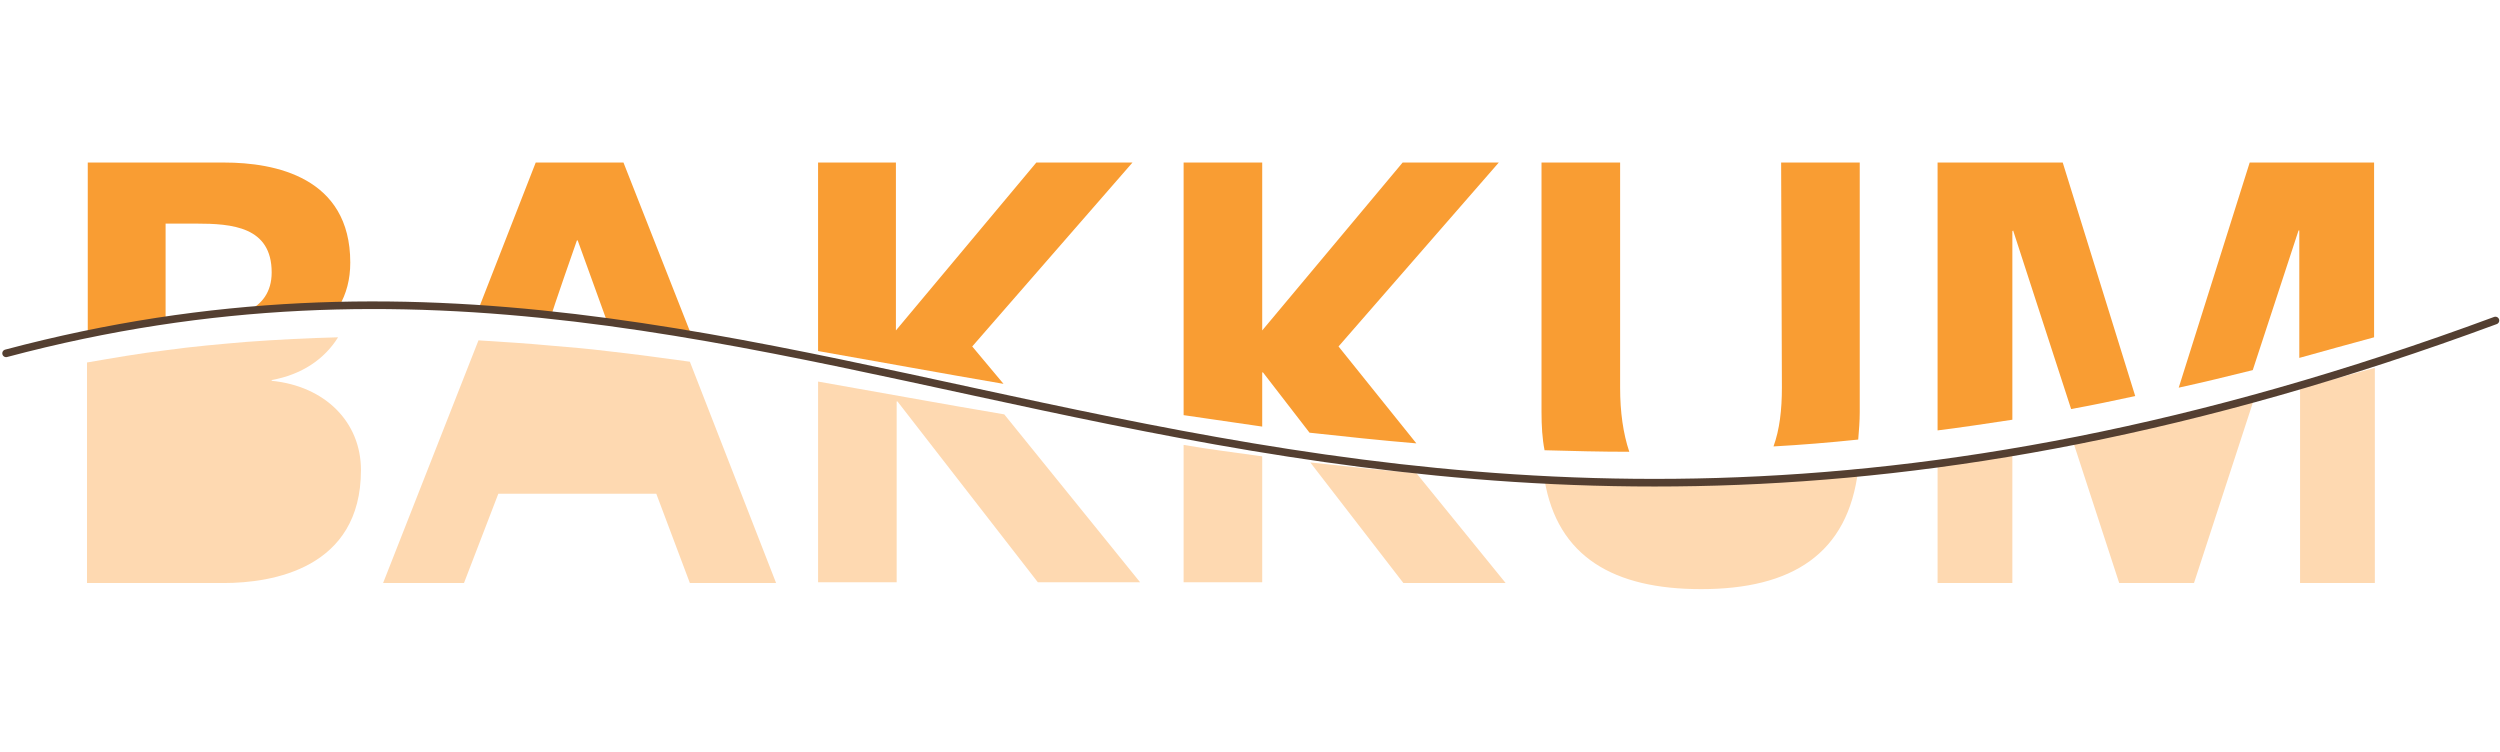
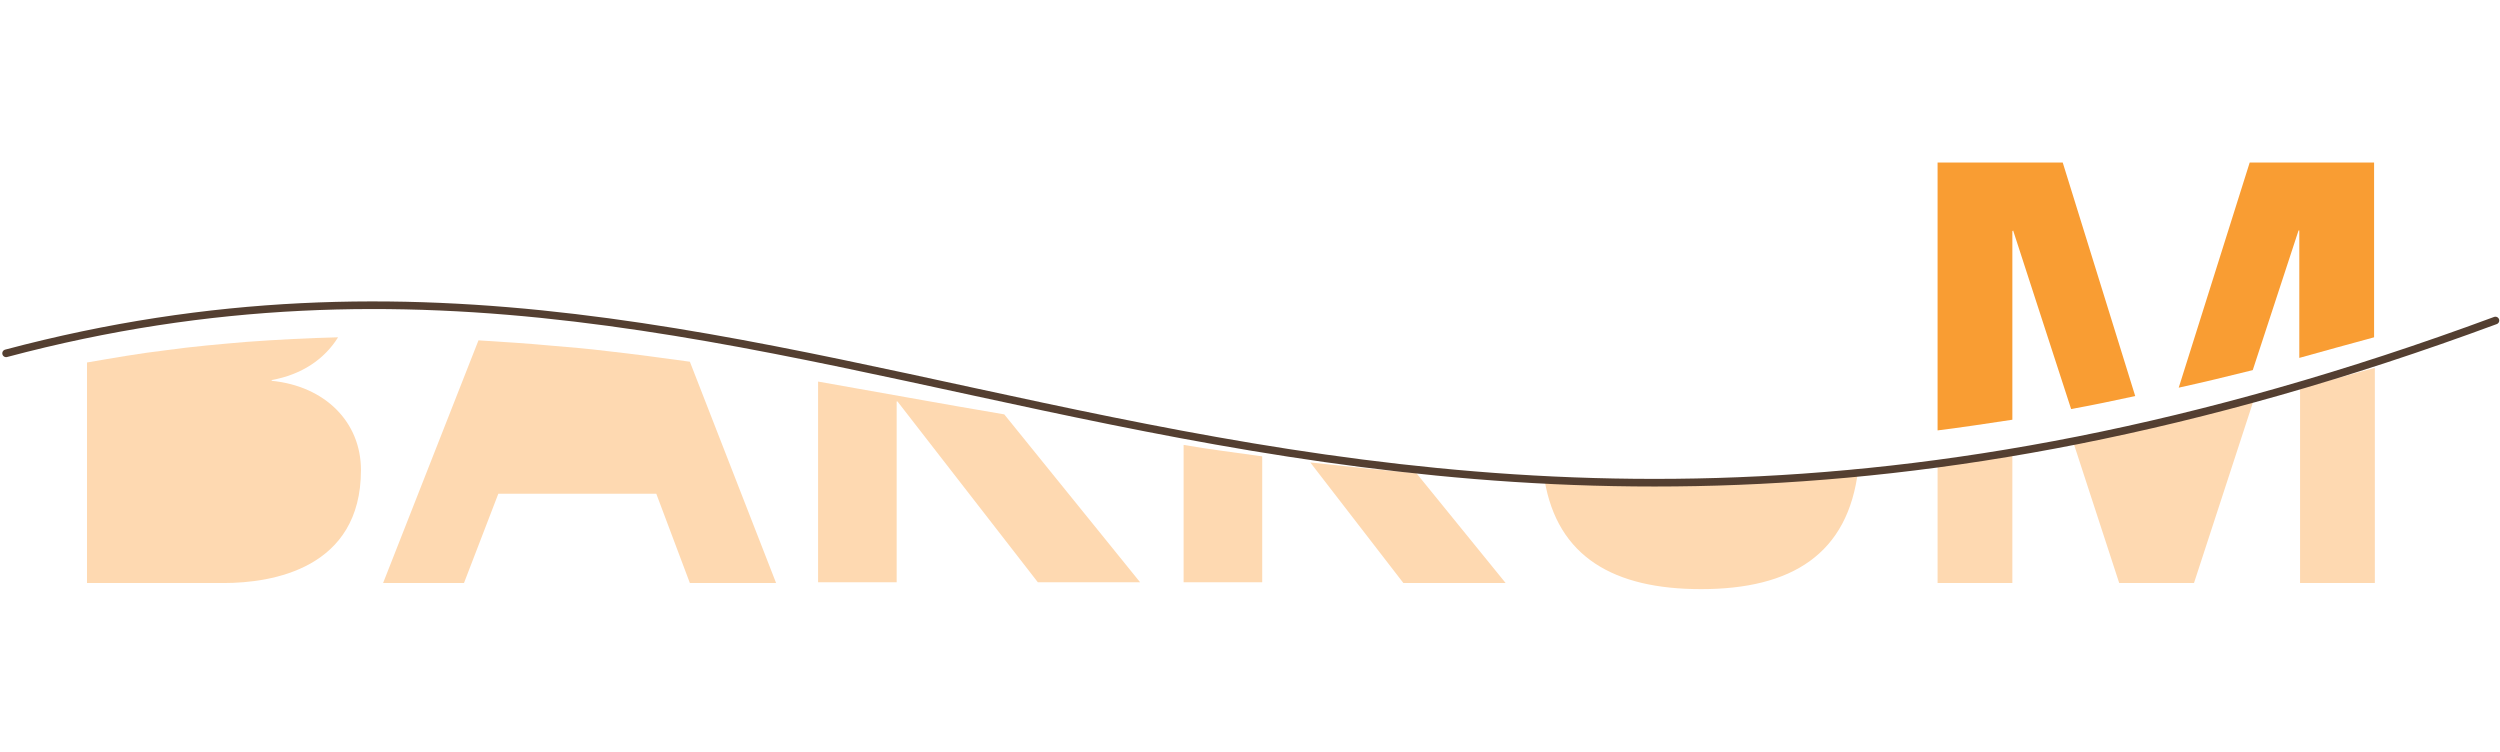
<svg xmlns="http://www.w3.org/2000/svg" xmlns:xlink="http://www.w3.org/1999/xlink" version="1.1" id="Layer_1" x="0px" y="0px" viewBox="0 0 327.6 98.6" style="enable-background:new 0 0 327.6 98.6;" xml:space="preserve">
  <style type="text/css">
	.st0{clip-path:url(#SVGID_2_);fill:#F99D33;}
	.st1{clip-path:url(#SVGID_4_);fill:#F99D33;}
	.st2{clip-path:url(#SVGID_6_);fill:#FED9B1;}
	.st3{clip-path:url(#SVGID_8_);fill:#FED9B1;}
	.st4{clip-path:url(#SVGID_10_);fill:none;stroke:#543F31;stroke-linecap:round;stroke-miterlimit:10;}
</style>
  <g>
    <defs>
      <rect id="SVGID_1_" x="-100.5" y="-123.8" width="541.4" height="413.9" />
    </defs>
    <clipPath id="SVGID_2_">
      <use xlink:href="#SVGID_1_" style="overflow:visible;" />
    </clipPath>
-     <path class="st0" d="M21.7,29.3h4c4.7,0,9.9,0.4,9.9,6.4c0,2.6-1.3,4.2-3.2,5.1c4-0.3,8-0.5,12-0.6c1-1.7,1.5-3.6,1.5-5.8   c0-11.2-9.9-13.1-16.5-13.1H11.5v22.2c3.5-0.6,6.9-1.1,10.2-1.6V29.3L21.7,29.3z M75.6,31.5h0.1L79.5,42c3.7,0.4,7.3,0.9,10.9,1.4   l-8.7-22.1H70.2l-7.5,19.2c3.2,0.2,6.4,0.4,9.6,0.7C72.2,41.2,75.6,31.5,75.6,31.5z M127.4,45.4l21-24.1h-12.6l-18.4,22v-22h-10.2   V46c8,1.4,16.1,2.9,24.3,4.3L127.4,45.4L127.4,45.4z M175.4,45.4l21-24.1h-12.6l-18.4,22v-22h-10.3v33.1c3.4,0.5,6.8,1,10.3,1.5   v-7.1h0.1l6.1,7.9c4.6,0.5,9.2,1,14,1.4L175.4,45.4L175.4,45.4z M233.5,50.8c0,2.9-0.3,5.5-1.1,7.7c3.6-0.2,7.3-0.5,11.1-0.9   c0.1-1.2,0.2-2.4,0.2-3.6V21.3h-10.3L233.5,50.8L233.5,50.8z M212.3,50.8V21.3H202v32.7c0,1.8,0.1,3.5,0.4,5   c3.6,0.1,7.3,0.2,11.1,0.2C212.7,56.8,212.3,54,212.3,50.8" />
  </g>
  <g>
    <defs>
      <rect id="SVGID_3_" x="-100.5" y="-123.8" width="541.4" height="413.9" />
    </defs>
    <clipPath id="SVGID_4_">
      <use xlink:href="#SVGID_3_" style="overflow:visible;" />
    </clipPath>
    <path class="st1" d="M270.3,21.3h-16.4v35.1c3.2-0.4,6.5-0.9,9.8-1.4V30.3l0.1-0.1l7.6,23.4c2.8-0.5,5.6-1.1,8.4-1.7L270.3,21.3   L270.3,21.3z M294.8,21.3l-9.3,29.5c3.2-0.7,6.5-1.5,9.7-2.3l6-18.3h0.1v16.7c3.2-0.9,6.5-1.8,9.8-2.7V21.3L294.8,21.3L294.8,21.3z   " />
  </g>
  <g>
    <defs>
      <rect id="SVGID_5_" x="-100.5" y="-123.8" width="541.4" height="413.9" />
    </defs>
    <clipPath id="SVGID_6_">
      <use xlink:href="#SVGID_5_" style="overflow:visible;" />
    </clipPath>
    <path class="st2" d="M35.6,49.9v-0.1c3.9-0.7,6.9-2.7,8.7-5.6c-3.9,0.1-7.9,0.3-12,0.6c-3.5,0.3-7,0.6-10.6,1.1   c-3.4,0.4-6.8,1-10.3,1.6v28.9h17.9c6.4,0,18-1.9,18-14.8C47.3,55.3,42.6,50.6,35.6,49.9" />
  </g>
  <g>
    <defs>
      <rect id="SVGID_7_" x="-100.5" y="-123.8" width="541.4" height="413.9" />
    </defs>
    <clipPath id="SVGID_8_">
      <use xlink:href="#SVGID_7_" style="overflow:visible;" />
    </clipPath>
    <path class="st3" d="M90.4,47.4c-3.6-0.5-7.3-1-10.9-1.4c-2.4-0.3-4.8-0.5-7.2-0.7c-3.2-0.3-6.4-0.5-9.6-0.7L50.2,76.4h10.6   l4.5-11.7H86l4.4,11.7h11.3L90.4,47.4L90.4,47.4z M107.2,50v26.3h10.3V52.6h0.1l18.4,23.7h13.4l-17.8-22   C123.3,52.9,115.2,51.4,107.2,50 M155.1,58.3v18h10.3V59.8C161.9,59.3,158.5,58.9,155.1,58.3 M213.5,63.1c-3.8,0-7.5,0-11.1-0.2   c1.7,10.1,9.1,14.3,20.5,14.3c11.9,0,19.3-4.6,20.6-15.7c-3.8,0.4-7.4,0.7-11.1,0.9C226,62.9,219.7,63.1,213.5,63.1 M171.7,60.6   l12.2,15.8h13.4L185.6,62C180.9,61.6,176.2,61.1,171.7,60.6 M253.9,60.4v16h9.8V59C260.4,59.5,257.1,60,253.9,60.4 M280,56   c-2.8,0.6-5.7,1.1-8.4,1.7l6.1,18.7h9.8l7.8-23.9c-3.3,0.8-6.5,1.6-9.7,2.3C283.6,55.2,281.8,55.6,280,56 M301.4,50.9v25.5h9.8   V48.2C307.9,49.1,304.6,50,301.4,50.9" />
  </g>
  <g>
    <defs>
      <rect id="SVGID_9_" x="-100.5" y="-123.8" width="541.4" height="413.9" />
    </defs>
    <clipPath id="SVGID_10_">
      <use xlink:href="#SVGID_9_" style="overflow:visible;" />
    </clipPath>
    <path class="st4" d="M327,42c-157,58.1-218-24.5-326.2,4.3" />
  </g>
  <g>
    <defs>
      <rect id="SVGID_11_" x="-100.5" y="-123.8" width="541.4" height="413.9" />
    </defs>
    <clipPath id="SVGID_12_">
      <use xlink:href="#SVGID_11_" style="overflow:visible;" />
    </clipPath>
  </g>
  <g>
    <defs>
      <rect id="SVGID_13_" x="-100.5" y="-123.8" width="541.4" height="413.9" />
    </defs>
    <clipPath id="SVGID_14_">
      <use xlink:href="#SVGID_13_" style="overflow:visible;" />
    </clipPath>
  </g>
  <g>
    <defs>
-       <rect id="SVGID_15_" x="-100.5" y="-123.8" width="541.4" height="413.9" />
-     </defs>
+       </defs>
    <clipPath id="SVGID_16_">
      <use xlink:href="#SVGID_15_" style="overflow:visible;" />
    </clipPath>
  </g>
  <g>
    <defs>
      <rect id="SVGID_17_" x="-100.5" y="-123.8" width="541.4" height="413.9" />
    </defs>
    <clipPath id="SVGID_18_">
      <use xlink:href="#SVGID_17_" style="overflow:visible;" />
    </clipPath>
  </g>
  <g>
    <defs>
      <rect id="SVGID_19_" x="-100.5" y="-123.8" width="541.4" height="413.9" />
    </defs>
    <clipPath id="SVGID_20_">
      <use xlink:href="#SVGID_19_" style="overflow:visible;" />
    </clipPath>
  </g>
  <g>
    <defs>
      <rect id="SVGID_21_" x="-100.5" y="-123.8" width="541.4" height="413.9" />
    </defs>
    <clipPath id="SVGID_22_">
      <use xlink:href="#SVGID_21_" style="overflow:visible;" />
    </clipPath>
  </g>
</svg>